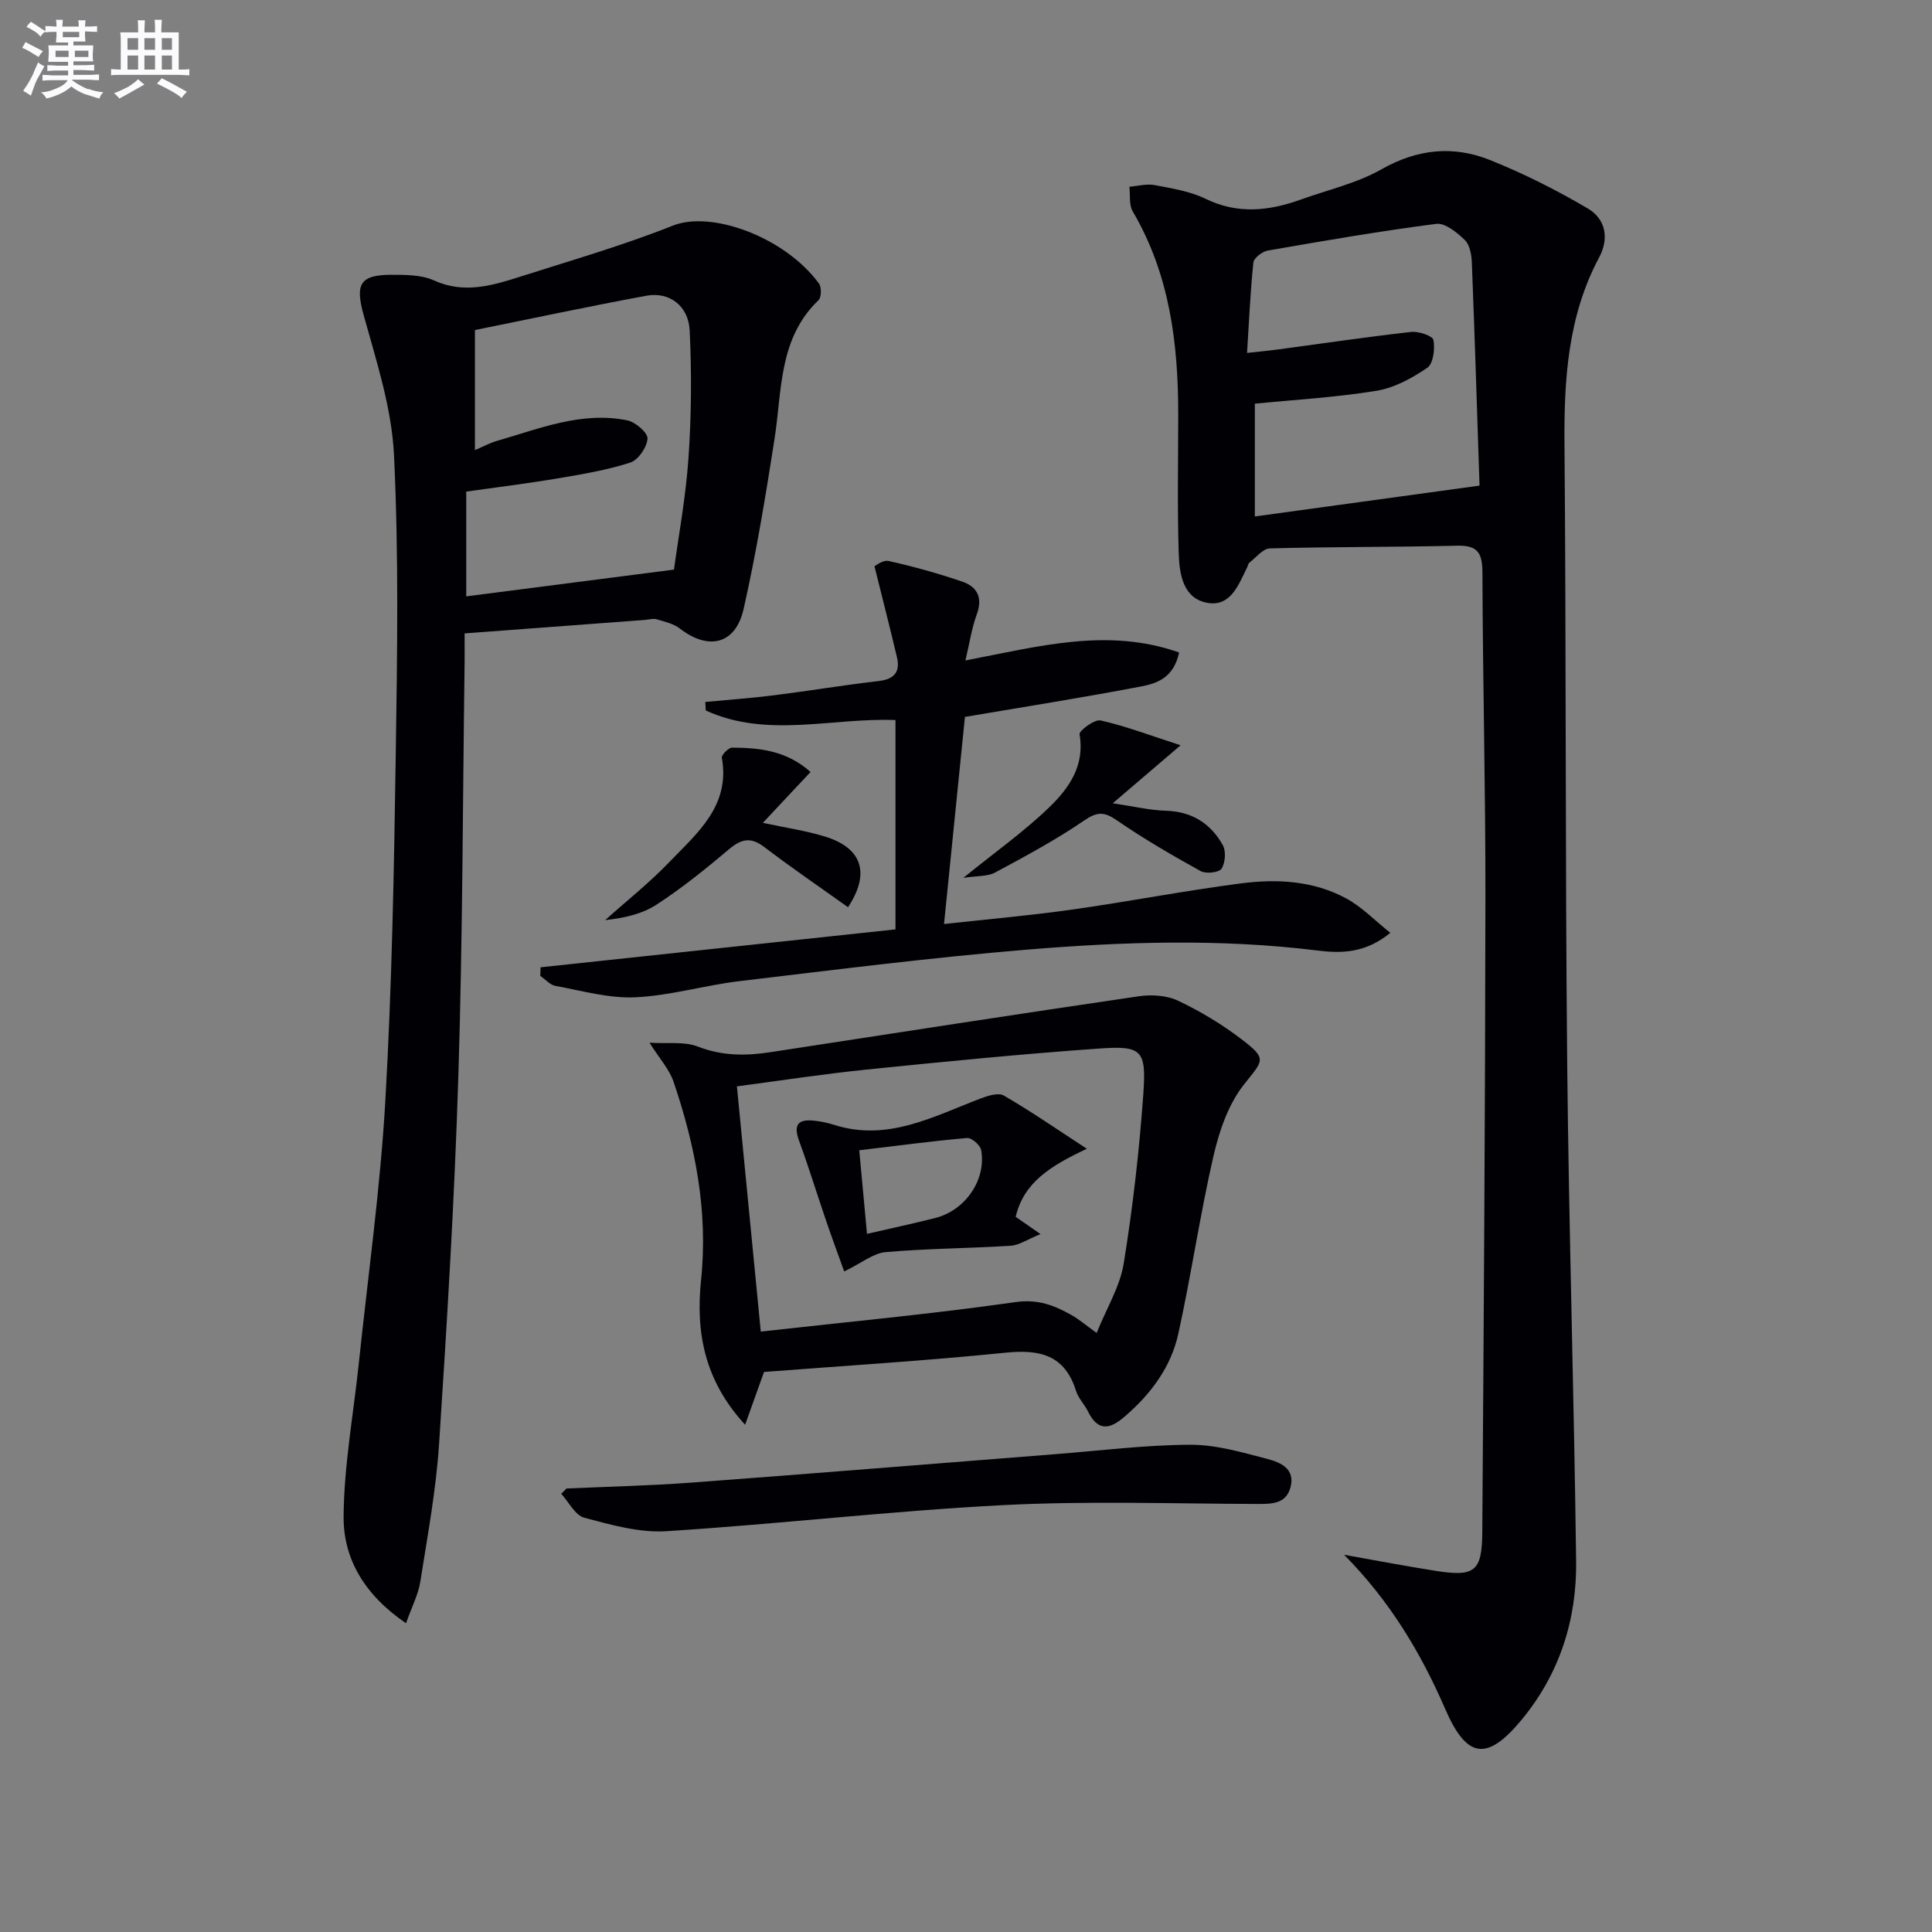
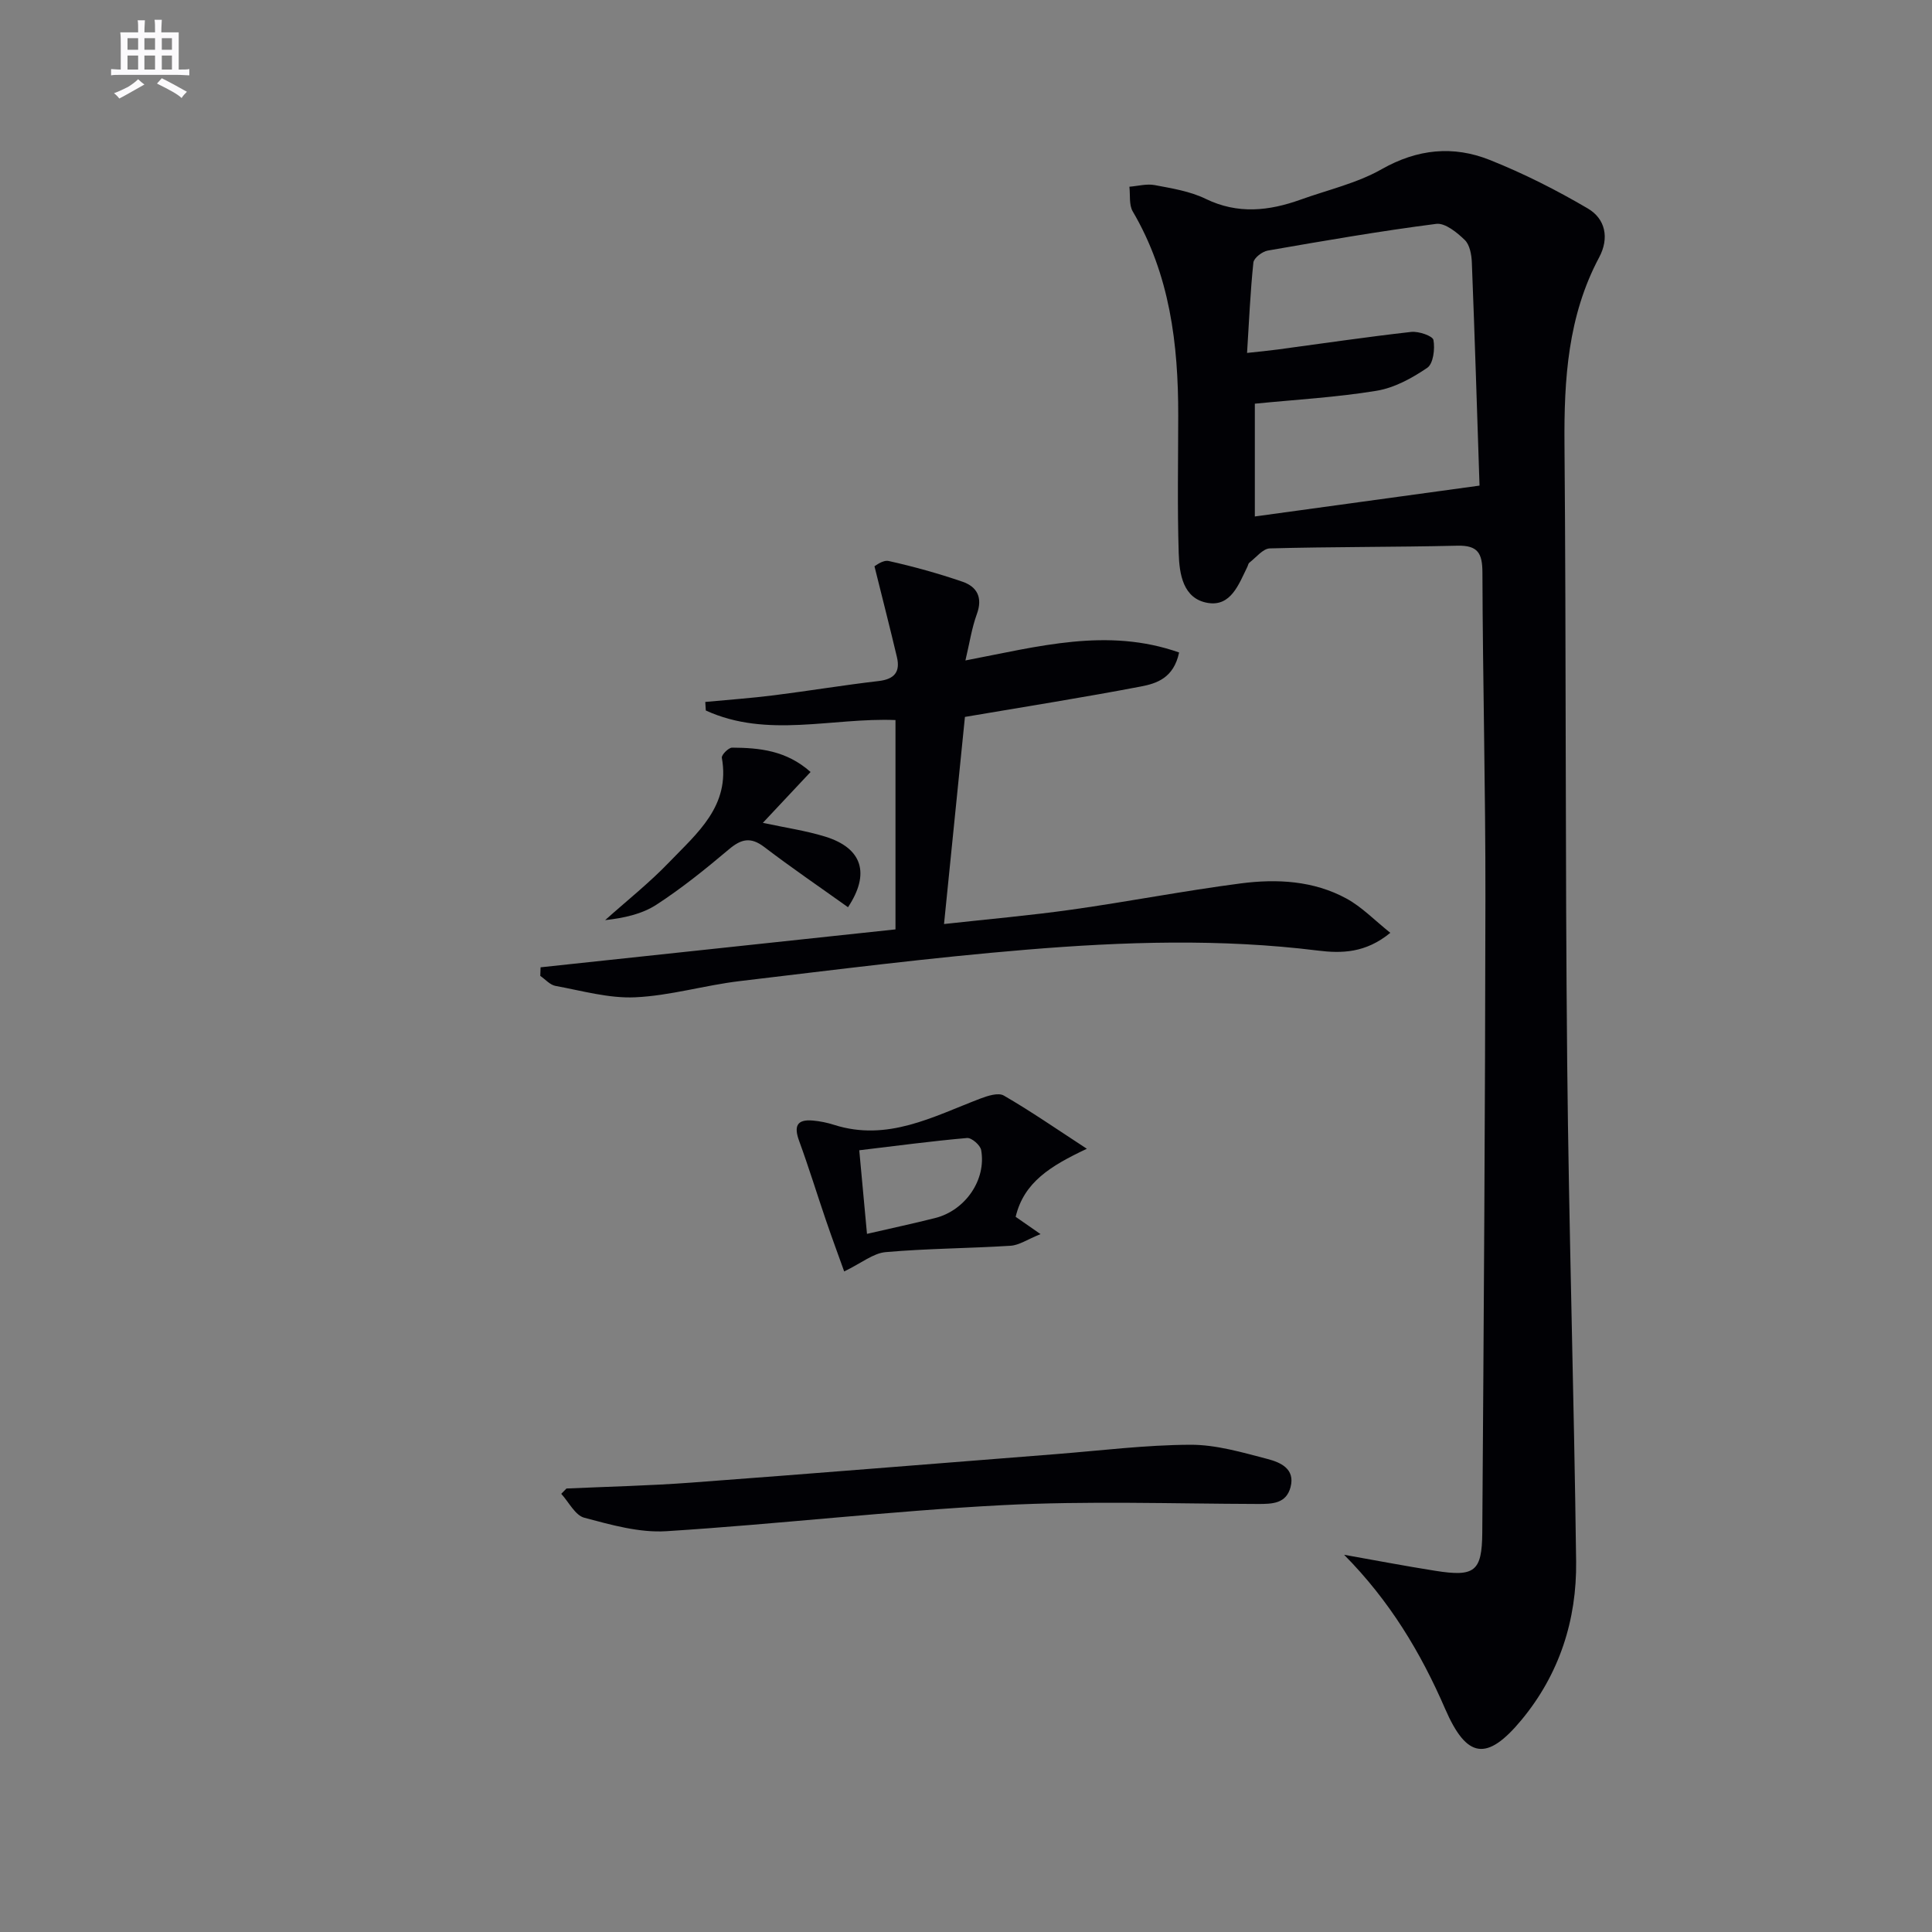
<svg xmlns="http://www.w3.org/2000/svg" enable-background="new 0 0 400 400" viewBox="0 0 400 400">
  <rect x="0" y="0" width="400" height="400" fill="#808080" stroke="none" />
  <g fill="#010105">
    <path d="m278.28 321.9c6.3 1.12 12.58 2.32 18.9 3.32 8.1 1.28 9.65.18 9.71-7.91.31-43.78.6-87.57.65-131.36.03-22.47-.55-44.93-.62-67.4-.01-3.99-.92-5.67-5.19-5.57-12.94.31-25.89.21-38.82.56-1.44.04-2.85 1.89-4.24 2.95-.23.18-.28.59-.43.89-1.77 3.59-3.39 8.24-8.17 7.45-5.15-.86-5.9-6-6.03-10.29-.3-9.49-.11-18.99-.1-28.48.02-14.8-1.72-29.18-9.42-42.29-.8-1.37-.49-3.39-.69-5.11 1.75-.14 3.57-.65 5.23-.34 3.57.68 7.32 1.27 10.54 2.84 6.68 3.25 13.13 2.52 19.71.16 5.62-2.02 11.63-3.38 16.75-6.29 7.41-4.2 14.83-4.93 22.39-1.91 7 2.79 13.8 6.23 20.3 10.05 3.64 2.14 4.47 6.12 2.34 10.11-6.49 12.17-7.29 25.27-7.18 38.74.36 42.64.14 85.28.56 127.92.34 34.44 1.42 68.88 1.85 103.33.15 12.12-3.47 23.36-11.31 32.82-7.16 8.63-11.33 8.03-15.8-2.27-5.08-11.73-11.52-22.42-20.93-31.92zm28.04-221.36c-.52-15.69-.99-30.94-1.59-46.19-.06-1.61-.43-3.66-1.46-4.66-1.61-1.56-4.08-3.58-5.92-3.34-11.67 1.5-23.28 3.51-34.88 5.53-1.14.2-2.87 1.53-2.97 2.48-.64 6.05-.89 12.14-1.31 18.71 2.48-.27 4.42-.45 6.35-.71 9.21-1.24 18.4-2.6 27.63-3.64 1.54-.17 4.45.82 4.61 1.67.34 1.85-.03 4.91-1.28 5.76-3.16 2.15-6.82 4.16-10.53 4.76-8.29 1.36-16.72 1.83-25.17 2.67v23.35c15.67-2.15 30.89-4.24 46.52-6.39z" />
-     <path d="m84.06 336.08c-8.65-5.91-12.98-13.38-12.92-22.09.07-10.53 2.02-21.04 3.13-31.57 1.91-18.16 4.46-36.29 5.51-54.51 1.37-23.91 1.8-47.89 2.16-71.85.31-20.62.63-41.29-.37-61.87-.47-9.74-3.65-19.43-6.28-28.96-1.74-6.29-.9-8.33 5.75-8.34 2.96 0 6.22 0 8.81 1.17 6.24 2.82 12.03 1.08 17.86-.78 10.59-3.38 21.32-6.48 31.63-10.58 7.96-3.16 23.15 2.37 30.21 11.99.56.76.53 2.87-.08 3.45-8.3 7.96-7.54 18.66-9.11 28.73-1.84 11.78-3.77 23.57-6.4 35.2-1.66 7.36-7.26 8.66-13.21 4.06-1.31-1.01-3.14-1.43-4.78-1.91-.75-.22-1.65.07-2.47.13-12.24.91-24.48 1.83-37.31 2.79 0 2.28.02 4.23 0 6.18-.39 28.47-.4 56.95-1.29 85.4-.79 25.42-2.33 50.83-3.99 76.22-.63 9.58-2.4 19.09-3.9 28.6-.44 2.67-1.77 5.18-2.95 8.54zm55.48-218.15c.93-6.88 2.45-15.01 3.01-23.21.6-8.74.66-17.56.24-26.31-.25-5.11-4.24-8.05-8.92-7.19-11.87 2.19-23.68 4.72-35.54 7.11v24.86c1.79-.76 3.09-1.48 4.49-1.89 8.85-2.54 17.59-6.19 27.06-4.27 1.68.34 4.25 2.57 4.18 3.78-.11 1.78-1.92 4.43-3.57 4.96-4.85 1.57-9.95 2.42-15 3.27-6.33 1.07-12.71 1.85-18.96 2.74v21.69c14.2-1.83 28.08-3.62 43.01-5.54z" />
-     <path d="m158.18 284.05c-1.37 3.83-2.49 6.97-3.91 10.93-8.5-9.23-10.24-19.24-9.12-30.01 1.48-14.17-1.2-27.75-5.71-41.04-.87-2.55-2.87-4.72-4.97-8.05 3.78.24 7.21-.29 10.01.8 5.03 1.96 9.92 1.95 15.04 1.16 25.4-3.9 50.8-7.84 76.23-11.57 2.65-.39 5.8-.2 8.16.92 4.61 2.18 9.07 4.87 13.13 7.97 5.42 4.14 4.51 4.3.49 9.4-3.2 4.05-5.08 9.54-6.27 14.68-2.81 12.21-4.61 24.65-7.3 36.89-1.54 6.99-5.76 12.59-11.23 17.26-3.12 2.67-5.48 2.85-7.46-1.14-.73-1.48-2.01-2.75-2.49-4.29-2.34-7.44-7.49-8.62-14.59-7.9-16.67 1.69-33.41 2.71-50.01 3.99zm68.87-8.08c2.09-5.19 4.83-9.61 5.6-14.36 1.88-11.6 3.22-23.33 4.06-35.06.65-9.23-.26-10.09-9.31-9.45-16.07 1.14-32.1 2.72-48.13 4.36-9 .92-17.96 2.31-26.7 3.46 1.64 16.87 3.28 33.78 4.94 50.77 18.14-2.03 35.49-3.64 52.71-6.1 4.68-.67 8.07.67 11.66 2.7 1.54.88 2.91 2.06 5.17 3.68z" />
    <path d="m199.88 136.74c15.13-2.89 29.4-6.88 44.24-1.65-1.11 5.29-4.65 6.42-7.91 7.04-11.7 2.24-23.47 4.1-36.43 6.3-1.33 13.13-2.78 27.52-4.33 42.88 9.15-1.01 17.86-1.77 26.5-2.99 11.67-1.65 23.25-3.9 34.93-5.42 7.47-.97 15.07-.58 21.88 3.13 3.2 1.74 5.84 4.51 9.09 7.1-5.11 4.2-10.06 4.29-15.04 3.67-20.09-2.49-40.21-1.84-60.27-.18-19.85 1.64-39.63 4.16-59.41 6.51-7.24.86-14.38 3.02-21.62 3.35-5.46.25-11.03-1.36-16.51-2.36-1.13-.21-2.1-1.36-3.14-2.07.02-.59.04-1.18.06-1.78 24.35-2.6 48.7-5.2 73.48-7.85 0-14.26 0-28.64 0-43.34-13.1-.53-26.57 3.84-39.27-1.98-.04-.59-.07-1.18-.11-1.77 4.74-.45 9.49-.78 14.22-1.38 7.24-.91 14.44-2.11 21.69-2.95 3.25-.38 4.49-1.89 3.77-4.95-1.42-6-2.95-11.96-4.65-18.81.16-.07 1.73-1.36 2.95-1.09 5.15 1.15 10.26 2.57 15.25 4.28 3.04 1.04 4.26 3.28 2.99 6.73-1.06 2.91-1.51 6.03-2.36 9.58z" />
    <path d="m117.28 308.18c8.61-.39 17.24-.58 25.83-1.22 25.18-1.87 50.34-3.93 75.51-5.9 9.27-.73 18.54-1.9 27.82-1.94 5.34-.02 10.75 1.58 16 2.95 2.59.68 5.75 1.99 4.76 5.8-.9 3.46-3.77 3.52-6.8 3.51-17.65-.05-35.33-.67-52.93.25-23.2 1.21-46.32 3.92-69.52 5.39-5.6.35-11.44-1.32-16.98-2.79-1.89-.5-3.2-3.24-4.77-4.95.35-.37.72-.73 1.08-1.1z" />
    <path d="m167.82 159.83c-3.29 3.51-6.41 6.83-9.88 10.53 4.67 1.01 8.88 1.61 12.9 2.85 7.72 2.38 9.35 7.66 4.73 14.62-5.79-4.14-11.68-8.15-17.33-12.46-2.82-2.15-4.77-1.68-7.32.47-4.81 4.06-9.74 8.04-15 11.46-3.02 1.97-6.8 2.78-10.63 3.2 4.43-3.97 9.13-7.69 13.24-11.97 5.78-6.02 12.71-11.65 10.92-21.64-.11-.59 1.39-2.11 2.13-2.1 5.63.04 11.2.56 16.24 5.04z" />
-     <path d="m244.43 154.3c-5.26 4.5-9.23 7.89-14.05 12.01 4.34.64 7.7 1.45 11.08 1.55 5.36.17 9.21 2.67 11.7 7.1.71 1.26.53 3.66-.25 4.89-.52.81-3.22 1.11-4.31.51-5.91-3.27-11.79-6.67-17.35-10.51-2.64-1.82-4.07-1.83-6.79.03-5.86 4.01-12.17 7.4-18.44 10.77-1.59.85-3.74.66-6.57 1.1 6.7-5.43 12.68-9.66 17.88-14.7 4-3.88 7.31-8.57 6.18-15.02-.13-.74 3.12-3.16 4.36-2.87 5.22 1.18 10.27 3.11 16.56 5.14z" />
    <path d="m225.02 237.84c-7.54 3.56-13.03 6.92-14.74 14.09 1.27.88 2.57 1.79 5.15 3.58-2.71 1.09-4.42 2.3-6.21 2.41-8.62.55-17.27.56-25.87 1.32-2.56.23-4.96 2.25-8.57 4-1.18-3.3-2.55-6.99-3.82-10.72-1.85-5.42-3.53-10.9-5.5-16.28-1.11-3.02-.55-4.55 2.86-4.24 1.47.13 2.96.44 4.37.89 11.06 3.52 20.5-1.71 30.25-5.43 1.53-.58 3.74-1.3 4.88-.64 5.49 3.17 10.72 6.79 17.2 11.02zm-45.52 17.62c5.13-1.19 9.65-2.15 14.12-3.28 6.23-1.57 10.62-7.91 9.52-14.07-.18-1.02-1.98-2.58-2.91-2.5-7.35.64-14.67 1.63-22.33 2.54.57 6.19 1.04 11.27 1.6 17.31z" />
  </g>
-   <path d="m6.8 9.5c.6.3 1.3.7 2.1 1.1-.4.4-.7.8-.9 1.2-.7-.4-1.3-.8-1.8-1.1s-1.1-.6-1.6-.8c.2-.4.5-.8.7-1.2.4.2.8.5 1.5.8zm.9 6.9c-.3.6-.5 1.1-.7 1.7s-.4 1.1-.6 1.7c-.6-.4-1.1-.7-1.6-1 .7-1 1.2-1.8 1.5-2.4.3-.5.6-1.1.8-1.7.3-.6.5-1.2.8-1.8.3.3.8.6 1.3.8-.7 1.3-1.2 2.2-1.5 2.7zm.1-11c.4.3 1 .7 1.7 1.1-.5.2-.8.6-1.1 1.1-.5-.6-1-1-1.4-1.2s-.9-.6-1.5-.8c.2-.4.5-.7.9-1.1.5.3.9.6 1.4.9zm10.5 13c1 .4 2 .6 3.1.7-.4.4-.7.8-.8 1.3-.9-.2-1.9-.6-3-.9-1-.4-2-.9-2.8-1.6-.5.4-1.1.9-1.9 1.3s-1.9.9-3.3 1.2c-.1-.3-.5-.8-1.1-1.3 1 0 2.1-.3 3.2-.8 1.2-.5 1.9-1 2.3-1.7h-3.2c-.4 0-1 0-2 .1v-1.2c1 0 1.7.1 2 .1h3.3v-1h-2.3c-.2 0-.9 0-2 .1v-1.2c1.2 0 1.9.1 2 .1h2.3v-.8h-4.1c0-.7.1-1.2.1-1.6 0-.5 0-1.1-.1-1.8h4.1v-.6h-2.5c0-.6.1-1.1.1-1.6v-.6h-.5c-.4 0-1 0-1.8.1v-1.3c1.2 0 1.9.1 2.1.1h.2c0-.3 0-.8-.1-1.4h1.4c0 .6-.1 1-.1 1.4h3.4c0-.4 0-.8-.1-1.3h1.5c0 .4-.1.9-.1 1.3.7 0 1.5 0 2.5-.1v1.2c-1 0-1.8-.1-2.5-.1v.6c0 .3 0 .8.1 1.5h-2.5v.8h4.1c0 .7-.1 1.3-.1 1.8s0 1 .1 1.5h-4.1v.8h1.4c.8 0 1.8 0 2.9-.1v1.2c-1 0-1.9-.1-2.8-.1h-1.5v1h3.2c.3 0 1 0 2.1-.1v1.2c-1.1 0-1.8-.1-2.1-.1h-3.4l-.1.1c1.4 1 2.4 1.5 3.4 1.9zm-4.1-6.6v-1.3h-2.7v1.3zm2.2-4.1v-1.1h-3.4v1.1zm1.9 4.1v-1.3h-2.8v1.3z" fill="#fbfafc" />
  <path d="m37 6.7v2.3 5.4c1 0 1.8 0 2.2-.1v1.3c-.6 0-1.5-.1-2.5-.1h-11.9c-.7 0-1.3 0-1.8.1v-1.3c.5 0 1.1.1 2 .1v-5.2c0-1 0-1.8-.1-2.5h3.7c0-1.3 0-2.1-.1-2.5h1.5c0 .4-.1 1.3-.1 2.5h2.2c0-1.2 0-2.1-.1-2.6h1.5c0 .4-.1 1.3-.1 2.6zm-12.3 13.7c-.3-.4-.7-.8-1.1-1.1 1.1-.4 2.1-.9 2.9-1.3.8-.5 1.5-1 2.1-1.6.4.4.9.8 1.3 1.1-2.5 1.4-4.2 2.4-5.2 2.9zm3.9-10.1v-2.4h-2.2v2.4zm0 4.1v-2.9h-2.2v2.9zm3.5-4.1v-2.4h-2.2v2.4zm0 4.1v-2.9h-2.2v2.9zm.4 2.9 1-1.1c.6.3 1.4.7 2.5 1.3s2 1.1 2.7 1.5c-.4.4-.8.8-1.1 1.3-.8-.8-2.5-1.7-5.1-3zm3.1-7v-2.4h-2.1v2.4zm0 4.1v-2.9h-2.1v2.9z" fill="#fbfafc" />
</svg>